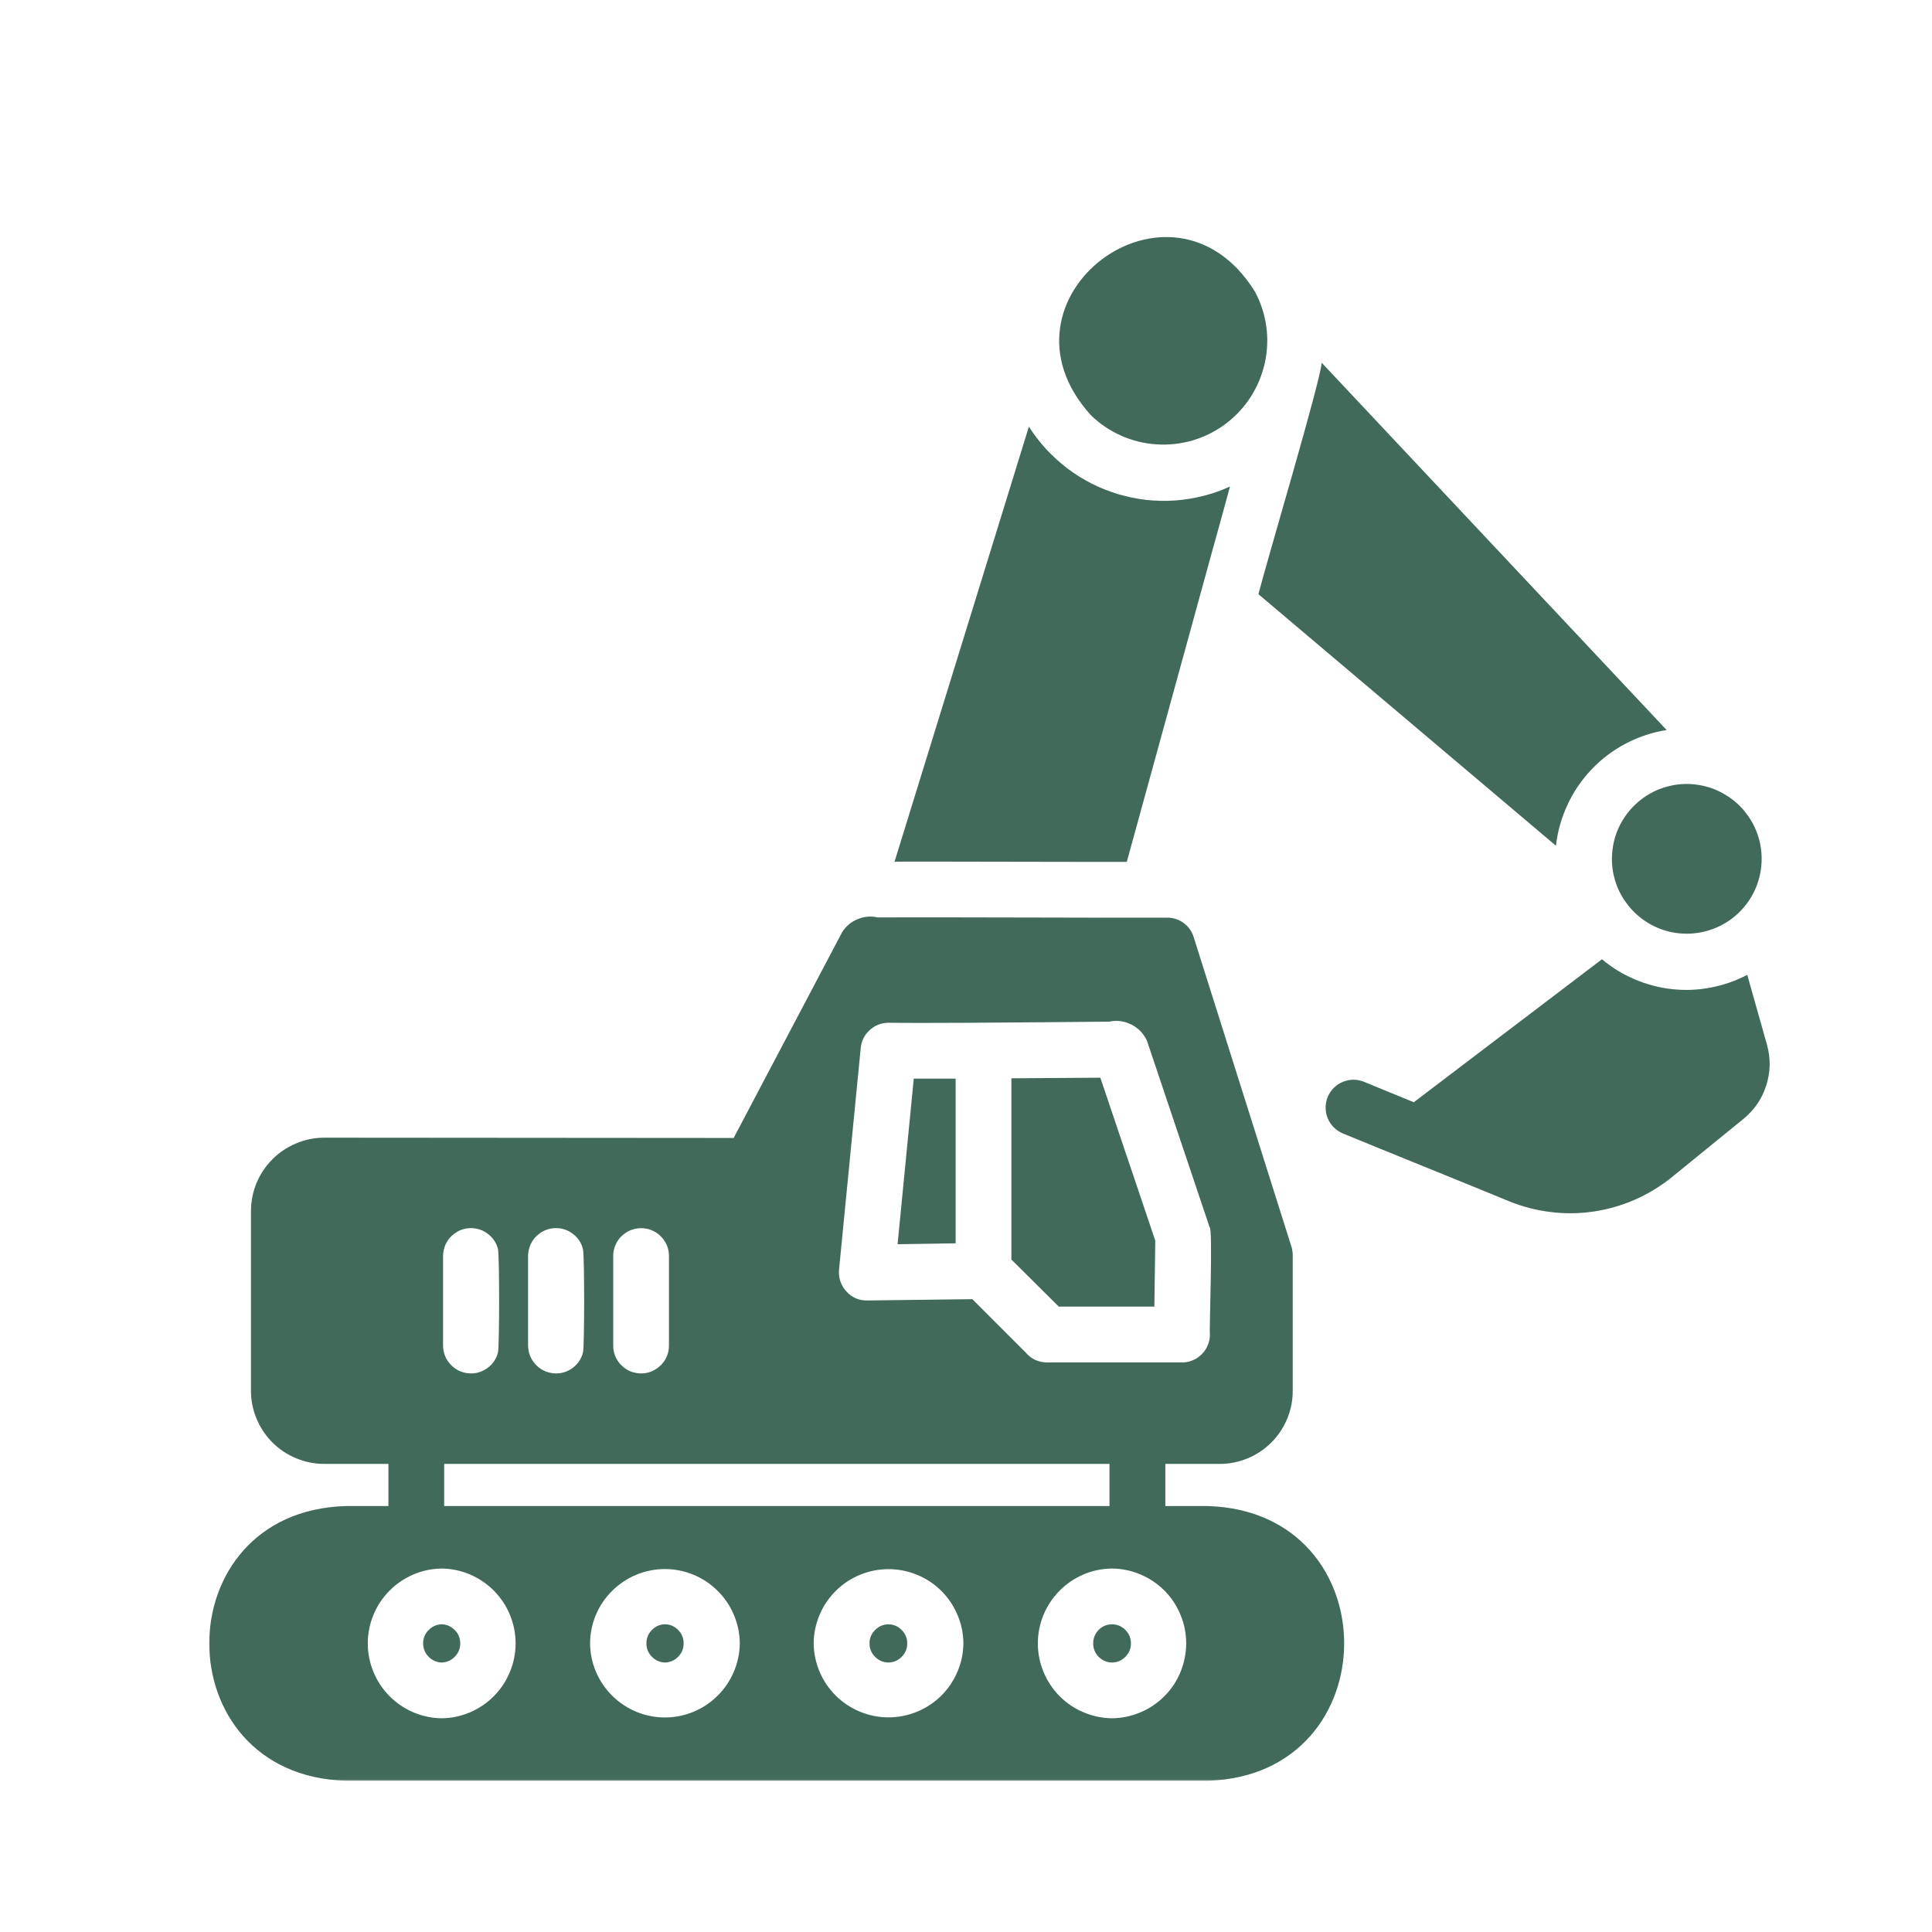
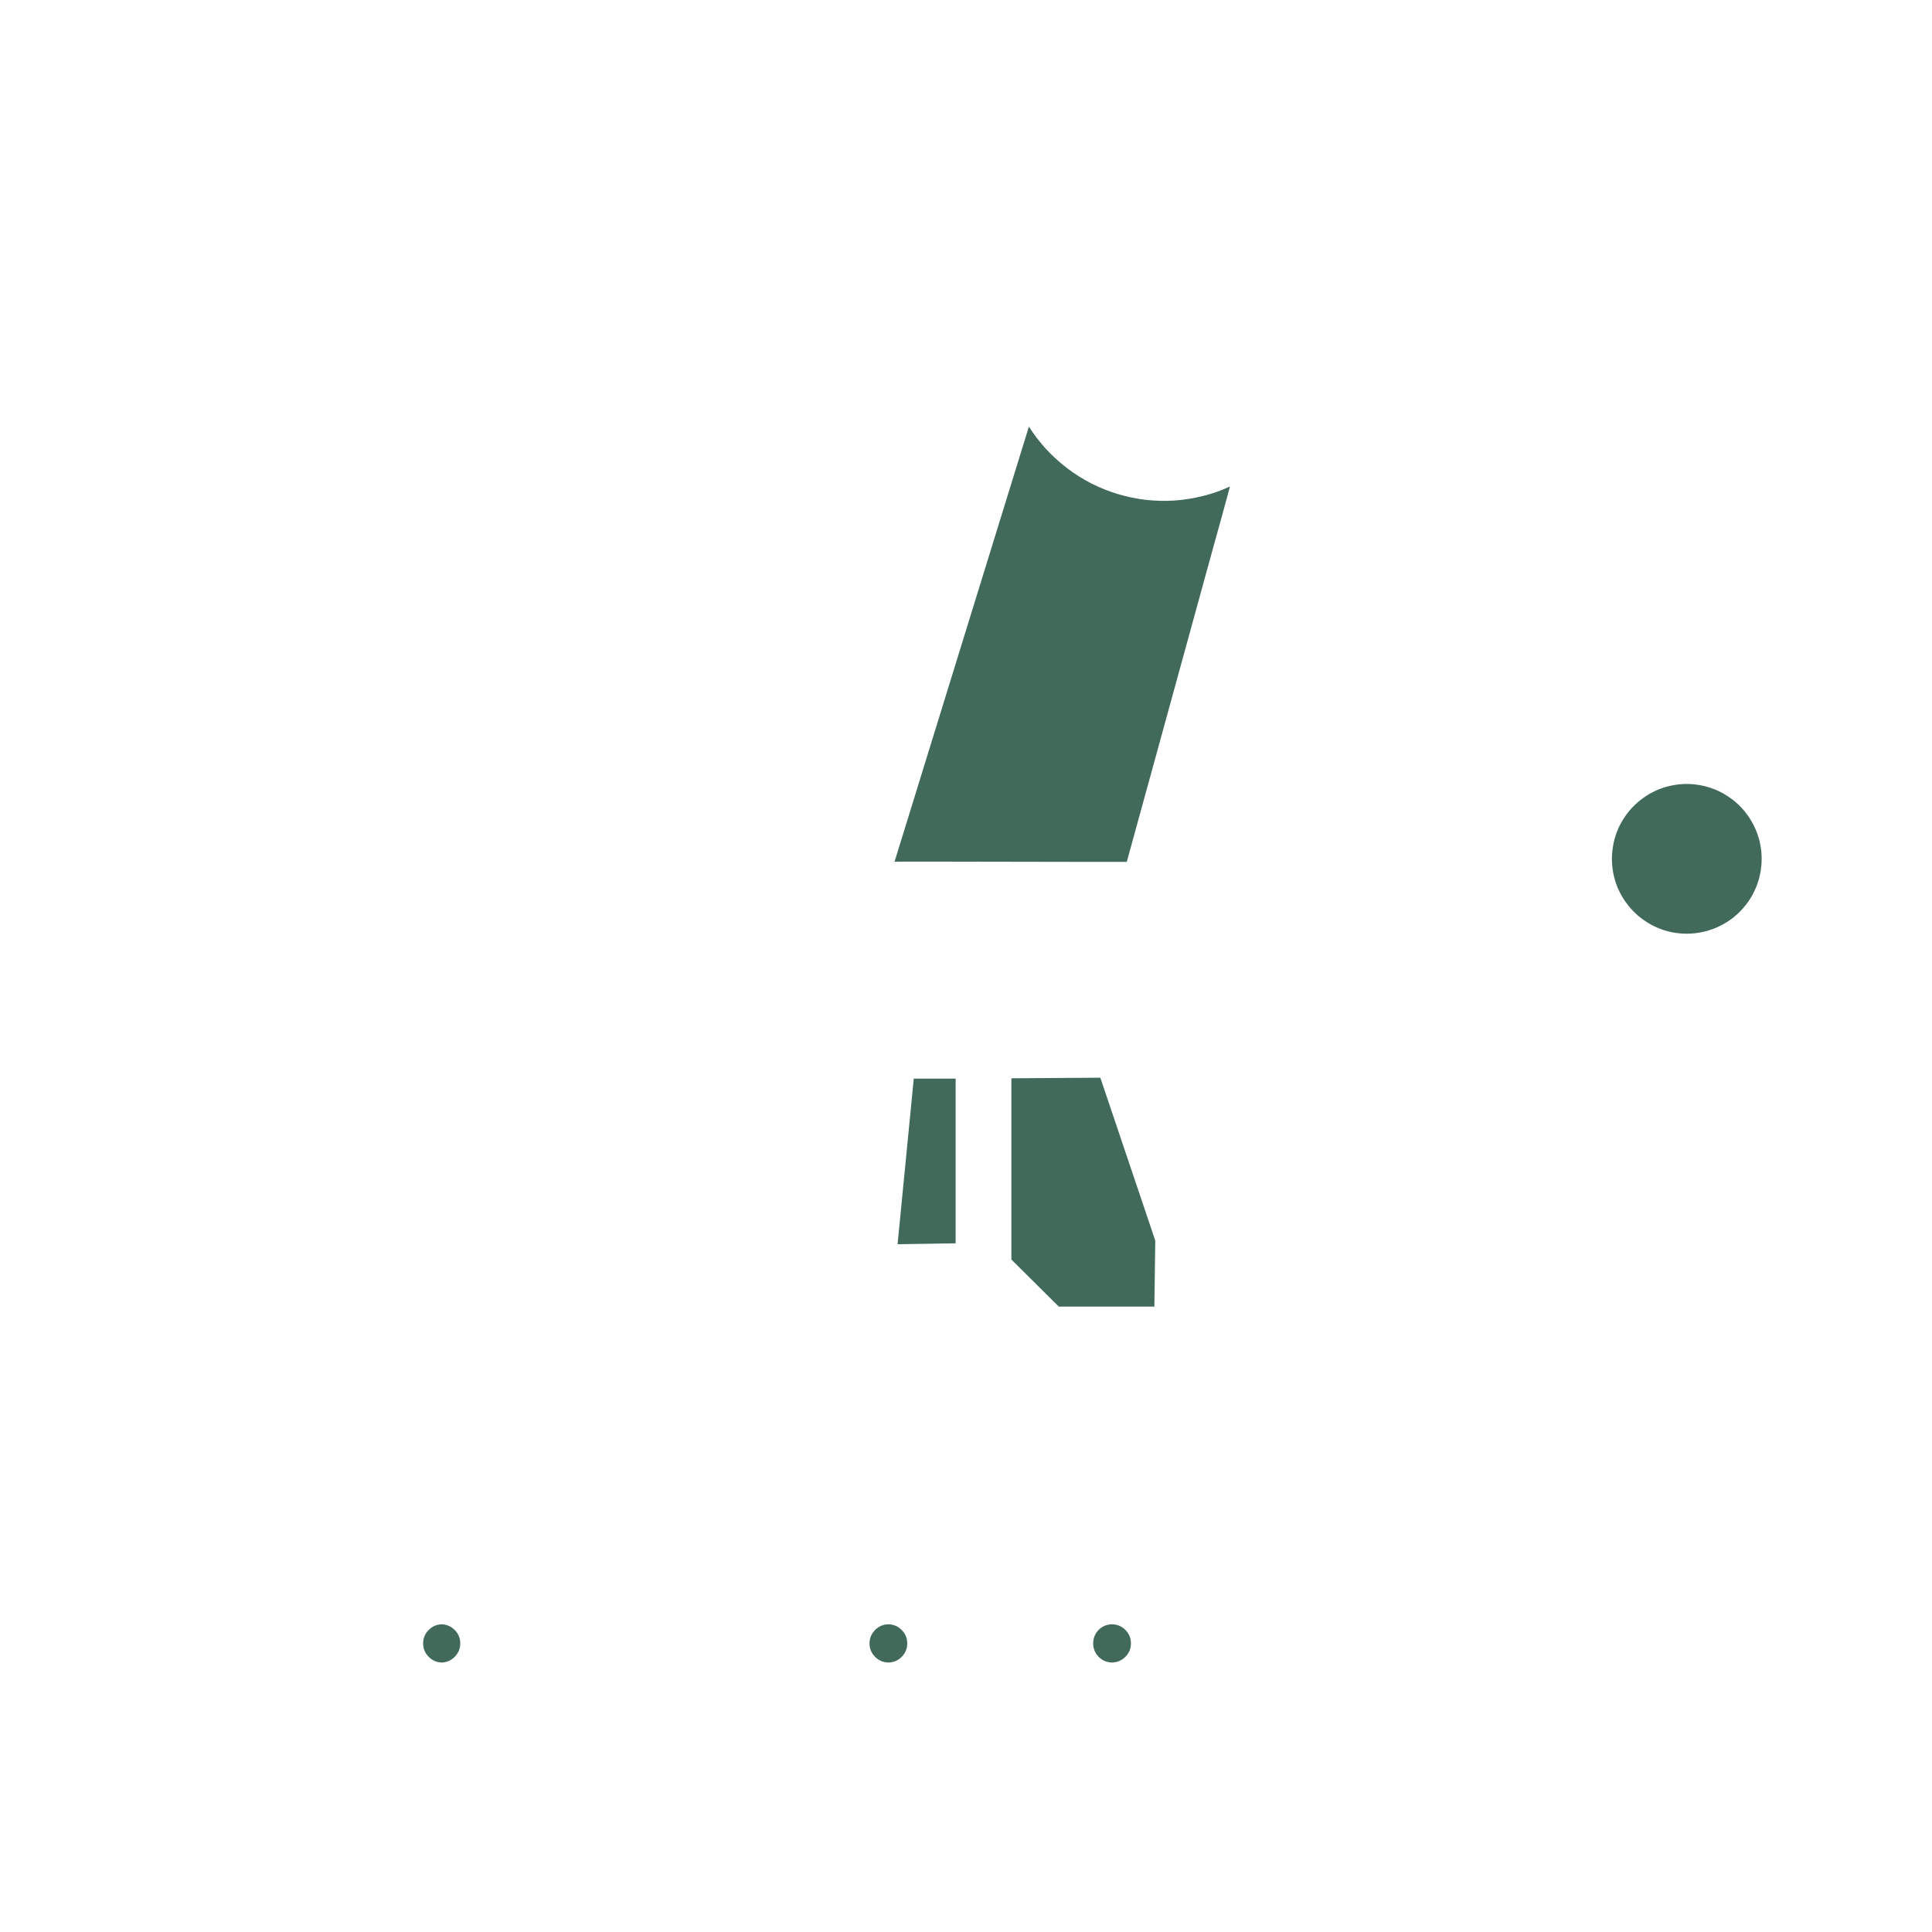
<svg xmlns="http://www.w3.org/2000/svg" width="436" height="436" viewBox="0 0 436 436" fill="none">
  <mask id="mask0_117_129" style="mask-type:luminance" maskUnits="userSpaceOnUse" x="46" y="203" width="263" height="199">
-     <path d="M46.507 203.467H308.107V401.983H46.507V203.467Z" fill="white" />
-   </mask>
+     </mask>
  <g mask="url(#mask0_117_129)">
-     <path d="M272.659 339.876H262.985V330.361H275.316C277.496 330.361 279.585 329.929 281.606 329.089C283.604 328.249 285.376 327.068 286.92 325.524C288.464 323.98 289.645 322.186 290.485 320.165C291.325 318.166 291.734 316.055 291.734 313.875V283.355C291.734 282.719 291.666 282.083 291.484 281.47L269.389 211.505C269.003 210.256 268.322 209.235 267.3 208.44C266.301 207.645 265.143 207.191 263.848 207.1C242.752 207.123 219.135 206.986 198.039 207.032C196.495 206.691 194.974 206.827 193.52 207.441C192.044 208.054 190.886 209.03 190.046 210.37L165.566 256.809L73.121 256.74C70.941 256.763 68.852 257.172 66.831 258.035C64.81 258.875 63.038 260.056 61.494 261.6C59.95 263.144 58.769 264.915 57.906 266.936C57.066 268.957 56.657 271.047 56.635 273.227V313.875C56.635 316.055 57.066 318.166 57.906 320.187C58.746 322.186 59.927 323.98 61.471 325.524C63.016 327.068 64.81 328.249 66.831 329.089C68.829 329.929 70.941 330.361 73.121 330.361H87.654V339.876H77.958C37.015 341.125 36.947 400.575 77.958 401.869H272.659C313.511 400.552 313.625 341.215 272.659 339.876ZM217.41 370.85C217.387 373.052 216.955 375.21 216.07 377.254C215.207 379.297 213.981 381.114 212.414 382.681C210.824 384.225 209.008 385.451 206.941 386.291C204.875 387.132 202.74 387.563 200.515 387.563C198.289 387.563 196.155 387.132 194.088 386.291C192.044 385.451 190.205 384.225 188.638 382.681C187.049 381.114 185.822 379.297 184.959 377.254C184.097 375.21 183.642 373.052 183.62 370.827C183.642 368.602 184.097 366.467 184.959 364.423C185.822 362.38 187.049 360.563 188.638 358.996C190.205 357.429 192.044 356.226 194.088 355.385C196.155 354.545 198.289 354.114 200.515 354.114C202.74 354.114 204.897 354.545 206.941 355.385C209.008 356.226 210.824 357.429 212.414 358.996C213.981 360.563 215.207 362.38 216.07 364.423C216.955 366.467 217.387 368.602 217.41 370.827V370.85ZM166.952 370.85C166.929 373.075 166.475 375.21 165.612 377.254C164.749 379.297 163.523 381.114 161.933 382.681C160.366 384.248 158.55 385.451 156.483 386.314C154.417 387.154 152.282 387.586 150.057 387.586C147.831 387.586 145.674 387.154 143.63 386.314C141.564 385.451 139.747 384.248 138.158 382.681C136.568 381.114 135.364 379.297 134.479 377.254C133.616 375.21 133.184 373.075 133.162 370.827C133.184 368.602 133.616 366.467 134.479 364.423C135.342 362.38 136.568 360.563 138.158 358.996C139.747 357.429 141.564 356.226 143.63 355.363C145.674 354.522 147.831 354.091 150.057 354.091C152.282 354.091 154.417 354.522 156.483 355.363C158.55 356.226 160.366 357.429 161.933 358.996C163.523 360.563 164.749 362.38 165.612 364.423C166.475 366.467 166.929 368.602 166.952 370.827V370.85ZM99.667 353.977C101.892 354 104.027 354.454 106.071 355.317C108.114 356.203 109.931 357.429 111.475 358.996C113.042 360.586 114.246 362.402 115.086 364.446C115.926 366.512 116.358 368.647 116.358 370.872C116.358 373.098 115.926 375.232 115.086 377.276C114.246 379.343 113.042 381.159 111.475 382.749C109.931 384.316 108.114 385.542 106.071 386.428C104.027 387.291 101.892 387.745 99.667 387.767C97.464 387.745 95.33 387.291 93.286 386.428C91.242 385.542 89.425 384.316 87.881 382.749C86.314 381.159 85.111 379.343 84.271 377.276C83.43 375.232 82.999 373.098 82.999 370.872C82.999 368.647 83.43 366.512 84.271 364.446C85.111 362.402 86.314 360.586 87.881 358.996C89.425 357.429 91.242 356.203 93.286 355.317C95.33 354.454 97.464 354 99.667 353.977ZM250.95 387.767C248.724 387.745 246.59 387.291 244.546 386.428C242.48 385.565 240.686 384.339 239.119 382.772C237.552 381.182 236.348 379.365 235.485 377.299C234.645 375.232 234.214 373.098 234.214 370.872C234.214 368.647 234.645 366.49 235.485 364.446C236.348 362.38 237.552 360.563 239.119 358.973C240.686 357.406 242.48 356.18 244.546 355.295C246.59 354.432 248.724 354 250.95 353.977C253.175 354 255.31 354.432 257.376 355.317C259.42 356.18 261.237 357.406 262.804 358.973C264.37 360.563 265.574 362.38 266.414 364.446C267.277 366.49 267.686 368.647 267.686 370.872C267.686 373.098 267.254 375.232 266.414 377.299C265.574 379.365 264.37 381.182 262.804 382.749C261.237 384.339 259.42 385.565 257.376 386.428C255.31 387.291 253.175 387.745 250.95 387.767ZM235.168 230.694L250.337 230.558C252.063 230.194 253.743 230.421 255.31 231.216C256.899 232.011 258.08 233.237 258.83 234.85L272.977 276.951C273.749 277.132 272.863 300.272 273.045 301.226C273.045 302.066 272.863 302.861 272.545 303.61C272.228 304.382 271.773 305.064 271.183 305.631C270.593 306.222 269.911 306.676 269.139 306.994C268.367 307.312 267.572 307.471 266.755 307.471H236.303C234.327 307.448 232.715 306.699 231.443 305.2L219.431 293.187L195.7 293.482C193.816 293.505 192.249 292.824 190.977 291.416C189.751 290.031 189.206 288.419 189.342 286.579L191.863 260.828L194.247 236.485C194.406 234.872 195.087 233.532 196.291 232.442C197.472 231.375 198.88 230.83 200.492 230.807C208.69 230.921 227.129 230.762 235.168 230.694ZM99.985 303.747V283.355C99.985 282.878 100.053 282.378 100.189 281.901C100.53 280.516 101.279 279.381 102.415 278.495C103.55 277.609 104.844 277.155 106.275 277.155C107.728 277.155 109.023 277.609 110.158 278.495C111.294 279.381 112.043 280.516 112.384 281.901C112.724 283.559 112.724 303.542 112.384 305.2C111.998 306.721 111.157 307.925 109.863 308.833C108.546 309.719 107.115 310.082 105.548 309.901C103.981 309.696 102.687 309.038 101.62 307.857C100.553 306.699 100.03 305.314 99.985 303.747ZM119.173 303.747V283.355C119.173 282.878 119.241 282.378 119.378 281.901C119.718 280.516 120.468 279.358 121.626 278.472C122.761 277.587 124.056 277.155 125.509 277.155C126.94 277.155 128.234 277.609 129.369 278.518C130.505 279.403 131.254 280.561 131.572 281.969C131.913 283.559 131.913 303.61 131.572 305.2C131.186 306.721 130.346 307.925 129.051 308.833C127.757 309.719 126.326 310.082 124.76 309.901C123.193 309.696 121.876 309.038 120.808 307.857C119.764 306.699 119.219 305.314 119.173 303.747ZM138.385 303.747V283.355C138.385 282.9 138.43 282.424 138.566 281.969C138.93 280.448 139.77 279.222 141.064 278.313C142.359 277.405 143.812 277.042 145.379 277.201C146.946 277.382 148.263 278.064 149.33 279.222C150.397 280.402 150.942 281.788 150.965 283.355V303.747C150.965 304.246 150.897 304.723 150.783 305.2C150.375 306.721 149.534 307.925 148.24 308.833C146.946 309.719 145.515 310.082 143.948 309.901C142.381 309.696 141.064 309.038 139.997 307.857C138.952 306.699 138.407 305.314 138.385 303.747ZM100.235 330.361H250.382V339.876H100.235V330.361Z" fill="#416A5A" />
+     <path d="M272.659 339.876H262.985V330.361H275.316C277.496 330.361 279.585 329.929 281.606 329.089C283.604 328.249 285.376 327.068 286.92 325.524C288.464 323.98 289.645 322.186 290.485 320.165C291.325 318.166 291.734 316.055 291.734 313.875V283.355C291.734 282.719 291.666 282.083 291.484 281.47L269.389 211.505C269.003 210.256 268.322 209.235 267.3 208.44C266.301 207.645 265.143 207.191 263.848 207.1C242.752 207.123 219.135 206.986 198.039 207.032C196.495 206.691 194.974 206.827 193.52 207.441C192.044 208.054 190.886 209.03 190.046 210.37L165.566 256.809L73.121 256.74C70.941 256.763 68.852 257.172 66.831 258.035C64.81 258.875 63.038 260.056 61.494 261.6C59.95 263.144 58.769 264.915 57.906 266.936C57.066 268.957 56.657 271.047 56.635 273.227V313.875C56.635 316.055 57.066 318.166 57.906 320.187C58.746 322.186 59.927 323.98 61.471 325.524C63.016 327.068 64.81 328.249 66.831 329.089C68.829 329.929 70.941 330.361 73.121 330.361H87.654V339.876H77.958C37.015 341.125 36.947 400.575 77.958 401.869H272.659C313.511 400.552 313.625 341.215 272.659 339.876ZM217.41 370.85C217.387 373.052 216.955 375.21 216.07 377.254C215.207 379.297 213.981 381.114 212.414 382.681C210.824 384.225 209.008 385.451 206.941 386.291C204.875 387.132 202.74 387.563 200.515 387.563C198.289 387.563 196.155 387.132 194.088 386.291C192.044 385.451 190.205 384.225 188.638 382.681C187.049 381.114 185.822 379.297 184.959 377.254C184.097 375.21 183.642 373.052 183.62 370.827C183.642 368.602 184.097 366.467 184.959 364.423C185.822 362.38 187.049 360.563 188.638 358.996C190.205 357.429 192.044 356.226 194.088 355.385C196.155 354.545 198.289 354.114 200.515 354.114C202.74 354.114 204.897 354.545 206.941 355.385C209.008 356.226 210.824 357.429 212.414 358.996C213.981 360.563 215.207 362.38 216.07 364.423C216.955 366.467 217.387 368.602 217.41 370.827V370.85ZM166.952 370.85C166.929 373.075 166.475 375.21 165.612 377.254C164.749 379.297 163.523 381.114 161.933 382.681C160.366 384.248 158.55 385.451 156.483 386.314C154.417 387.154 152.282 387.586 150.057 387.586C147.831 387.586 145.674 387.154 143.63 386.314C141.564 385.451 139.747 384.248 138.158 382.681C136.568 381.114 135.364 379.297 134.479 377.254C133.616 375.21 133.184 373.075 133.162 370.827C133.184 368.602 133.616 366.467 134.479 364.423C135.342 362.38 136.568 360.563 138.158 358.996C139.747 357.429 141.564 356.226 143.63 355.363C145.674 354.522 147.831 354.091 150.057 354.091C152.282 354.091 154.417 354.522 156.483 355.363C158.55 356.226 160.366 357.429 161.933 358.996C163.523 360.563 164.749 362.38 165.612 364.423C166.475 366.467 166.929 368.602 166.952 370.827V370.85ZM99.667 353.977C101.892 354 104.027 354.454 106.071 355.317C108.114 356.203 109.931 357.429 111.475 358.996C113.042 360.586 114.246 362.402 115.086 364.446C115.926 366.512 116.358 368.647 116.358 370.872C116.358 373.098 115.926 375.232 115.086 377.276C114.246 379.343 113.042 381.159 111.475 382.749C109.931 384.316 108.114 385.542 106.071 386.428C104.027 387.291 101.892 387.745 99.667 387.767C97.464 387.745 95.33 387.291 93.286 386.428C91.242 385.542 89.425 384.316 87.881 382.749C86.314 381.159 85.111 379.343 84.271 377.276C83.43 375.232 82.999 373.098 82.999 370.872C82.999 368.647 83.43 366.512 84.271 364.446C85.111 362.402 86.314 360.586 87.881 358.996C89.425 357.429 91.242 356.203 93.286 355.317C95.33 354.454 97.464 354 99.667 353.977ZM250.95 387.767C248.724 387.745 246.59 387.291 244.546 386.428C242.48 385.565 240.686 384.339 239.119 382.772C237.552 381.182 236.348 379.365 235.485 377.299C234.645 375.232 234.214 373.098 234.214 370.872C234.214 368.647 234.645 366.49 235.485 364.446C236.348 362.38 237.552 360.563 239.119 358.973C240.686 357.406 242.48 356.18 244.546 355.295C246.59 354.432 248.724 354 250.95 353.977C253.175 354 255.31 354.432 257.376 355.317C259.42 356.18 261.237 357.406 262.804 358.973C264.37 360.563 265.574 362.38 266.414 364.446C267.277 366.49 267.686 368.647 267.686 370.872C267.686 373.098 267.254 375.232 266.414 377.299C265.574 379.365 264.37 381.182 262.804 382.749C261.237 384.339 259.42 385.565 257.376 386.428C255.31 387.291 253.175 387.745 250.95 387.767ZM235.168 230.694L250.337 230.558C252.063 230.194 253.743 230.421 255.31 231.216C256.899 232.011 258.08 233.237 258.83 234.85L272.977 276.951C273.749 277.132 272.863 300.272 273.045 301.226C273.045 302.066 272.863 302.861 272.545 303.61C272.228 304.382 271.773 305.064 271.183 305.631C270.593 306.222 269.911 306.676 269.139 306.994C268.367 307.312 267.572 307.471 266.755 307.471H236.303C234.327 307.448 232.715 306.699 231.443 305.2L219.431 293.187L195.7 293.482C193.816 293.505 192.249 292.824 190.977 291.416C189.751 290.031 189.206 288.419 189.342 286.579L191.863 260.828L194.247 236.485C194.406 234.872 195.087 233.532 196.291 232.442C197.472 231.375 198.88 230.83 200.492 230.807C208.69 230.921 227.129 230.762 235.168 230.694ZM99.985 303.747V283.355C99.985 282.878 100.053 282.378 100.189 281.901C100.53 280.516 101.279 279.381 102.415 278.495C103.55 277.609 104.844 277.155 106.275 277.155C107.728 277.155 109.023 277.609 110.158 278.495C111.294 279.381 112.043 280.516 112.384 281.901C112.724 283.559 112.724 303.542 112.384 305.2C111.998 306.721 111.157 307.925 109.863 308.833C108.546 309.719 107.115 310.082 105.548 309.901C103.981 309.696 102.687 309.038 101.62 307.857C100.553 306.699 100.03 305.314 99.985 303.747ZM119.173 303.747V283.355C119.173 282.878 119.241 282.378 119.378 281.901C119.718 280.516 120.468 279.358 121.626 278.472C122.761 277.587 124.056 277.155 125.509 277.155C126.94 277.155 128.234 277.609 129.369 278.518C130.505 279.403 131.254 280.561 131.572 281.969C131.913 283.559 131.913 303.61 131.572 305.2C131.186 306.721 130.346 307.925 129.051 308.833C123.193 309.696 121.876 309.038 120.808 307.857C119.764 306.699 119.219 305.314 119.173 303.747ZM138.385 303.747V283.355C138.385 282.9 138.43 282.424 138.566 281.969C138.93 280.448 139.77 279.222 141.064 278.313C142.359 277.405 143.812 277.042 145.379 277.201C146.946 277.382 148.263 278.064 149.33 279.222C150.397 280.402 150.942 281.788 150.965 283.355V303.747C150.965 304.246 150.897 304.723 150.783 305.2C150.375 306.721 149.534 307.925 148.24 308.833C146.946 309.719 145.515 310.082 143.948 309.901C142.381 309.696 141.064 309.038 139.997 307.857C138.952 306.699 138.407 305.314 138.385 303.747ZM100.235 330.361H250.382V339.876H100.235V330.361Z" fill="#416A5A" />
  </g>
  <path d="M215.661 243.411H206.214L202.558 280.789L215.661 280.584V243.411Z" fill="#416A5A" />
  <path d="M99.667 375.187C100.848 375.142 101.824 374.71 102.642 373.87C103.459 373.03 103.868 372.031 103.868 370.873C103.868 369.714 103.459 368.693 102.642 367.875C101.824 367.035 100.848 366.603 99.667 366.558C98.509 366.603 97.532 367.035 96.715 367.875C95.897 368.693 95.489 369.714 95.489 370.873C95.489 372.031 95.897 373.03 96.715 373.87C97.532 374.71 98.509 375.142 99.667 375.187Z" fill="#416A5A" />
-   <path d="M150.079 375.187C151.26 375.142 152.237 374.71 153.054 373.87C153.872 373.053 154.28 372.031 154.28 370.873C154.28 369.692 153.872 368.693 153.054 367.852C152.237 367.012 151.26 366.581 150.079 366.558C148.921 366.581 147.922 367.012 147.105 367.852C146.287 368.693 145.878 369.692 145.878 370.873C145.878 372.031 146.287 373.053 147.105 373.87C147.922 374.71 148.921 375.142 150.079 375.187Z" fill="#416A5A" />
  <path d="M200.492 375.187C201.673 375.164 202.672 374.733 203.489 373.893C204.33 373.053 204.738 372.053 204.738 370.873C204.738 369.692 204.33 368.693 203.489 367.852C202.672 367.012 201.673 366.581 200.492 366.558C199.311 366.581 198.312 367.012 197.472 367.852C196.654 368.693 196.223 369.692 196.223 370.873C196.223 372.053 196.654 373.053 197.472 373.893C198.312 374.733 199.311 375.164 200.492 375.187Z" fill="#416A5A" />
  <path d="M250.95 366.558C249.769 366.581 248.77 366.989 247.93 367.83C247.112 368.67 246.703 369.692 246.703 370.873C246.703 372.053 247.112 373.053 247.93 373.893C248.77 374.733 249.769 375.164 250.95 375.187C252.131 375.164 253.13 374.733 253.97 373.893C254.81 373.053 255.219 372.053 255.219 370.873C255.219 369.692 254.81 368.67 253.97 367.83C253.13 366.989 252.131 366.581 250.95 366.558Z" fill="#416A5A" />
  <path d="M260.51 294.868L260.714 279.971L248.316 243.206L228.241 243.343V284.24L238.937 294.868H260.51Z" fill="#416A5A" />
-   <path d="M246.181 93.695C248.179 95.647 250.473 97.192 253.039 98.327C255.582 99.463 258.262 100.121 261.055 100.28C263.848 100.462 266.596 100.144 269.275 99.349C271.955 98.531 274.43 97.282 276.656 95.602C278.904 93.899 280.766 91.878 282.287 89.516C283.786 87.155 284.831 84.611 285.444 81.886C286.034 79.138 286.148 76.391 285.762 73.62C285.353 70.85 284.513 68.216 283.173 65.763C264.393 35.607 222.269 67.33 246.181 93.695Z" fill="#416A5A" />
  <path d="M254.288 194.497L273.363 125.1C273.658 124.101 277.45 110.362 277.564 109.795C275.611 110.703 273.59 111.407 271.478 111.929C269.389 112.452 267.277 112.792 265.12 112.951C262.962 113.087 260.828 113.042 258.671 112.815C256.536 112.565 254.424 112.134 252.358 111.521C250.291 110.907 248.293 110.113 246.363 109.136C244.455 108.16 242.616 107.024 240.913 105.73C239.187 104.413 237.597 102.982 236.121 101.393C234.668 99.803 233.351 98.1 232.193 96.283L201.877 194.451C208.44 194.406 247.771 194.542 254.288 194.497Z" fill="#416A5A" />
-   <path d="M283.99 134.093L351.139 190.864C351.502 187.616 352.388 184.505 353.773 181.553C355.136 178.601 356.975 175.944 359.223 173.582C361.471 171.221 364.06 169.291 366.944 167.769C369.828 166.27 372.894 165.249 376.118 164.749L298.274 81.864C297.82 86.655 286.17 125.622 283.99 134.093Z" fill="#416A5A" />
  <path d="M370.895 180.032C369.056 181.349 367.534 182.938 366.331 184.869C365.127 186.776 364.355 188.842 363.992 191.091C363.629 193.316 363.697 195.519 364.219 197.721C364.741 199.924 365.672 201.945 367.012 203.762C368.329 205.579 369.964 207.077 371.894 208.258C373.825 209.439 375.914 210.188 378.139 210.529C380.387 210.847 382.59 210.756 384.793 210.188C386.973 209.643 388.971 208.69 390.788 207.35C392.559 206.01 394.012 204.398 395.17 202.49C396.306 200.583 397.032 198.539 397.373 196.336C397.691 194.134 397.6 191.954 397.078 189.796C396.533 187.639 395.625 185.663 394.307 183.869C393.013 182.075 391.401 180.599 389.516 179.441C387.631 178.26 385.587 177.511 383.385 177.148C381.205 176.784 379.025 176.852 376.867 177.352C374.687 177.852 372.712 178.737 370.895 180.032Z" fill="#416A5A" />
-   <path d="M398.781 235.849L394.308 219.998C391.696 221.361 388.971 222.315 386.087 222.86C383.203 223.427 380.297 223.541 377.367 223.223C374.461 222.905 371.645 222.178 368.942 221.02C366.24 219.885 363.765 218.363 361.517 216.479L319.052 248.747L307.721 244.092C306.949 243.797 306.154 243.66 305.336 243.66C304.496 243.683 303.724 243.865 302.952 244.183C302.203 244.501 301.544 244.955 300.954 245.545C300.386 246.136 299.932 246.817 299.614 247.566C299.319 248.338 299.16 249.133 299.16 249.951C299.16 250.768 299.296 251.563 299.614 252.335C299.932 253.084 300.363 253.766 300.931 254.356C301.521 254.946 302.18 255.401 302.929 255.741C311.49 259.284 331.792 267.459 340.557 271.092C343.577 272.318 346.711 273.136 349.958 273.522C353.183 273.931 356.43 273.885 359.655 273.408C362.879 272.931 365.99 272.023 368.965 270.729C371.963 269.412 374.71 267.731 377.254 265.687L393.49 252.471C395.943 250.45 397.646 247.952 398.599 244.932C399.553 241.935 399.621 238.892 398.781 235.849Z" fill="#416A5A" />
</svg>